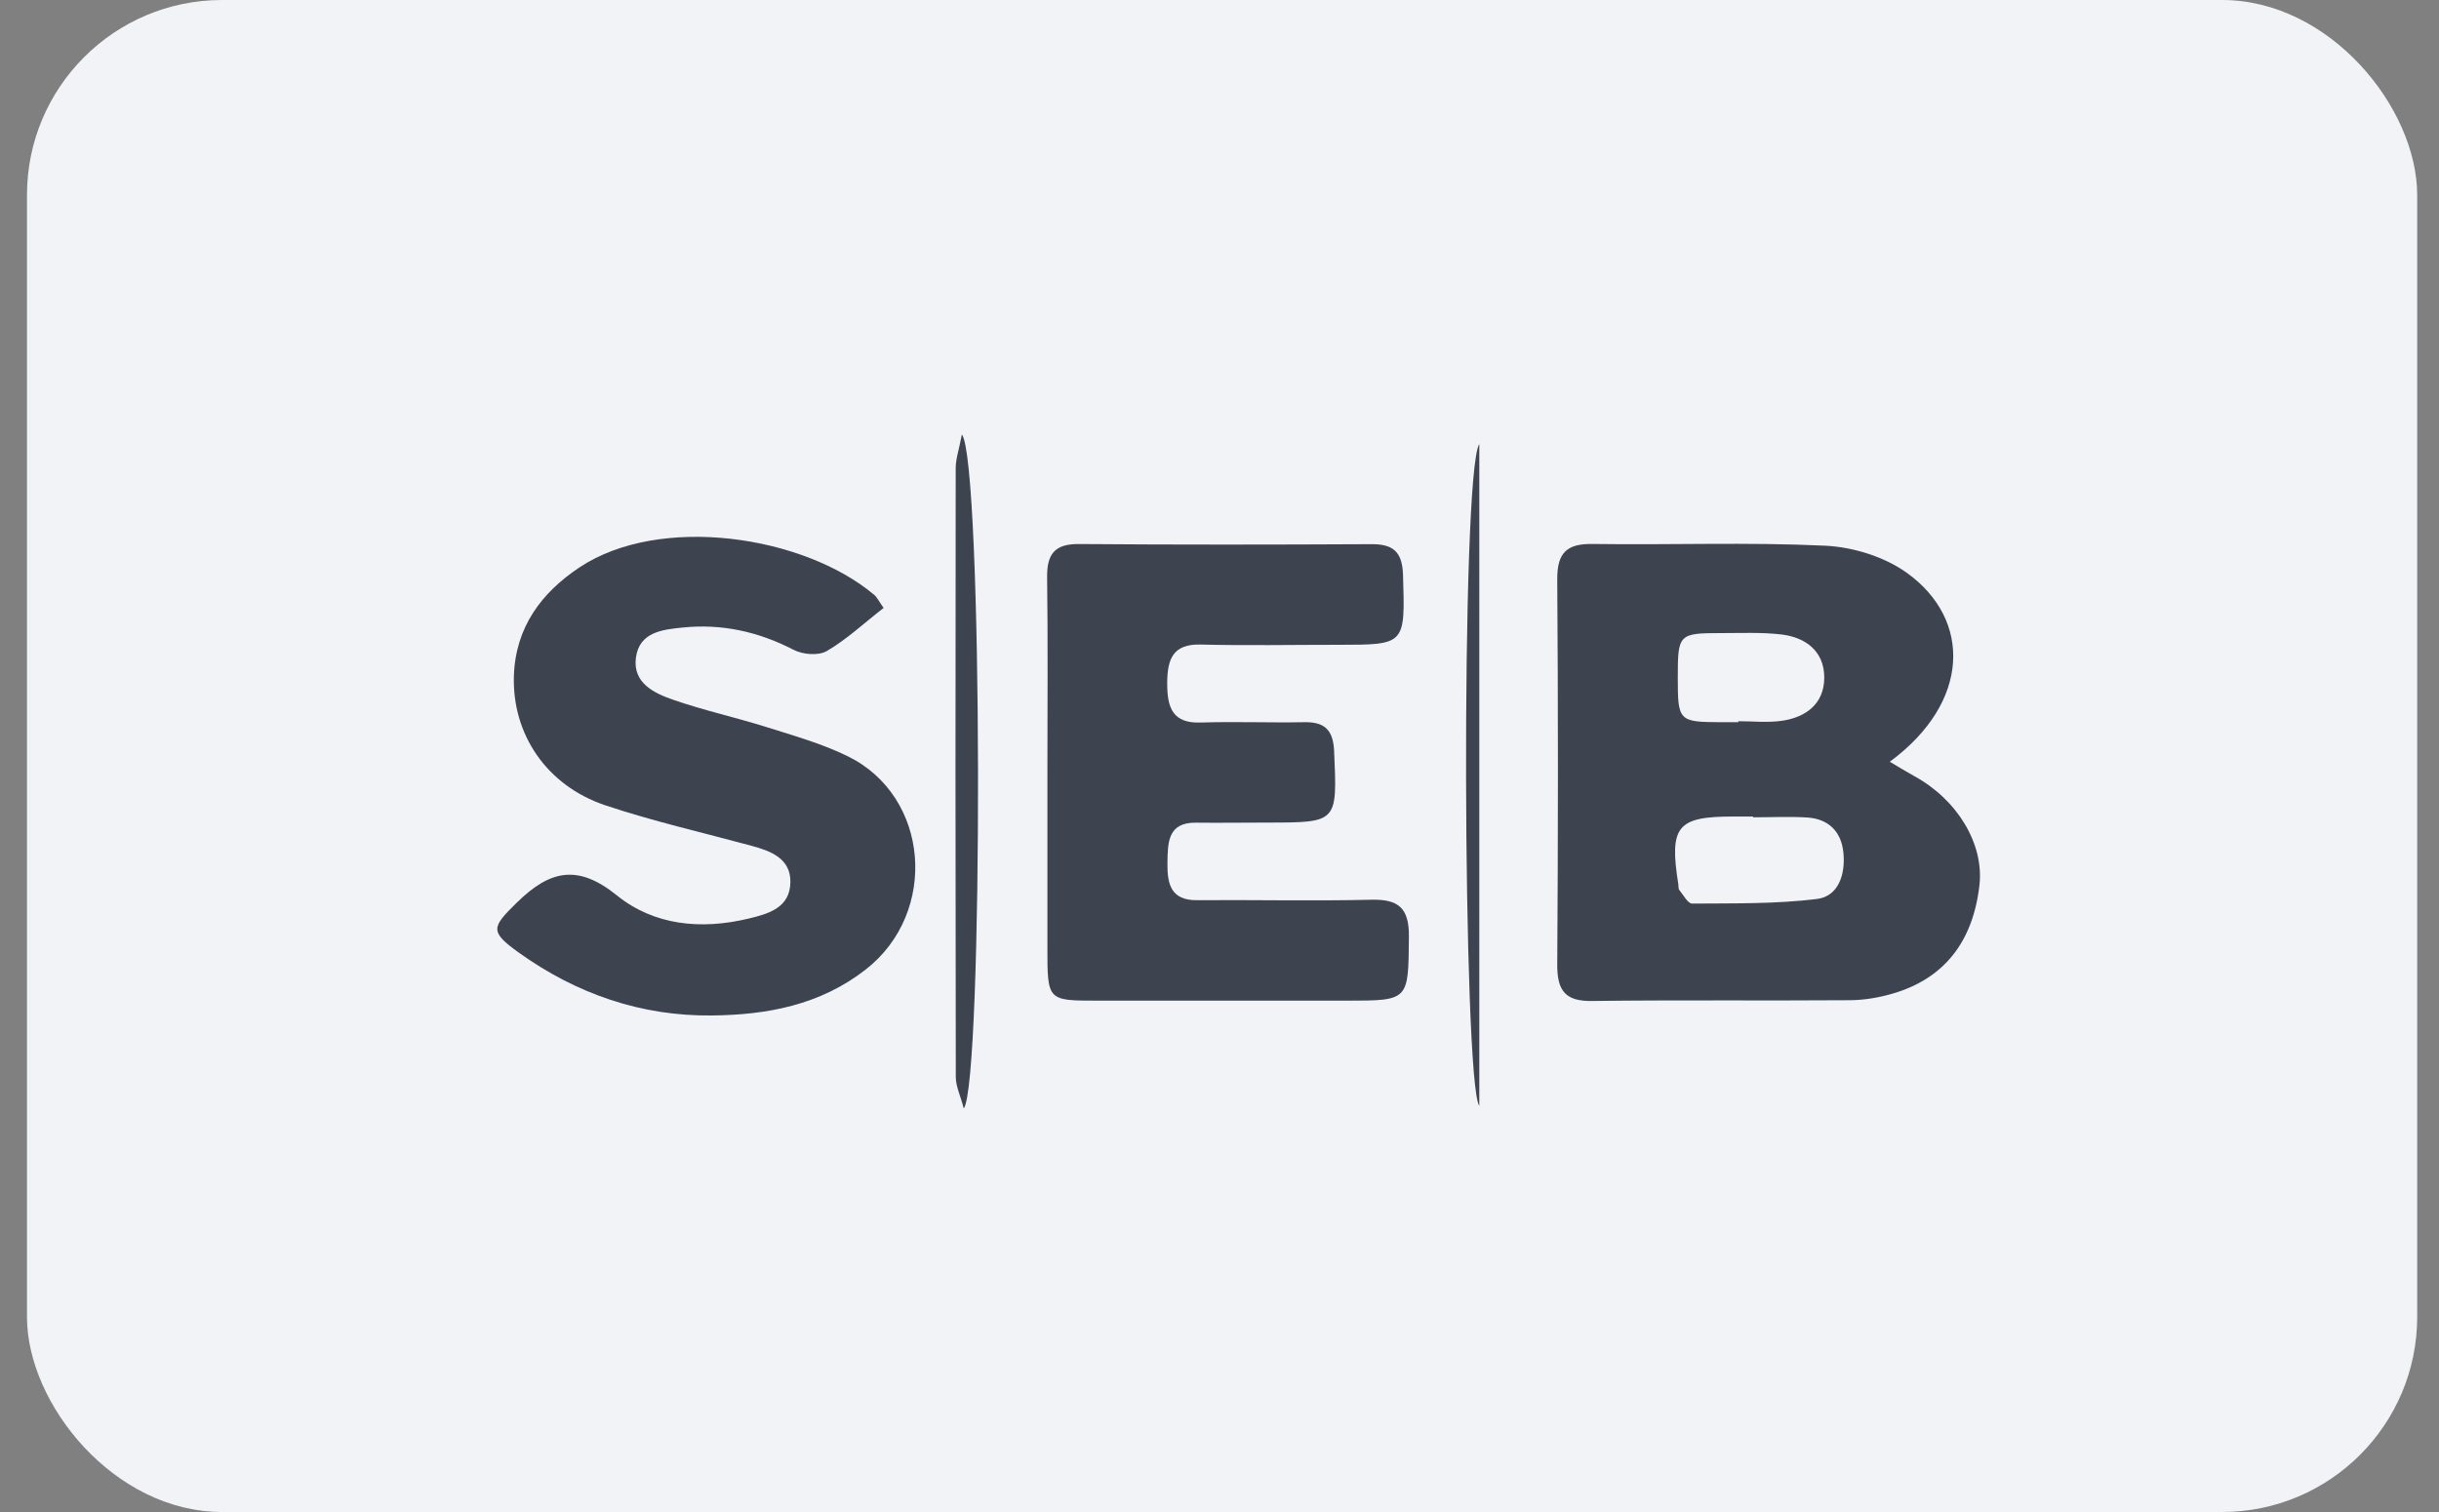
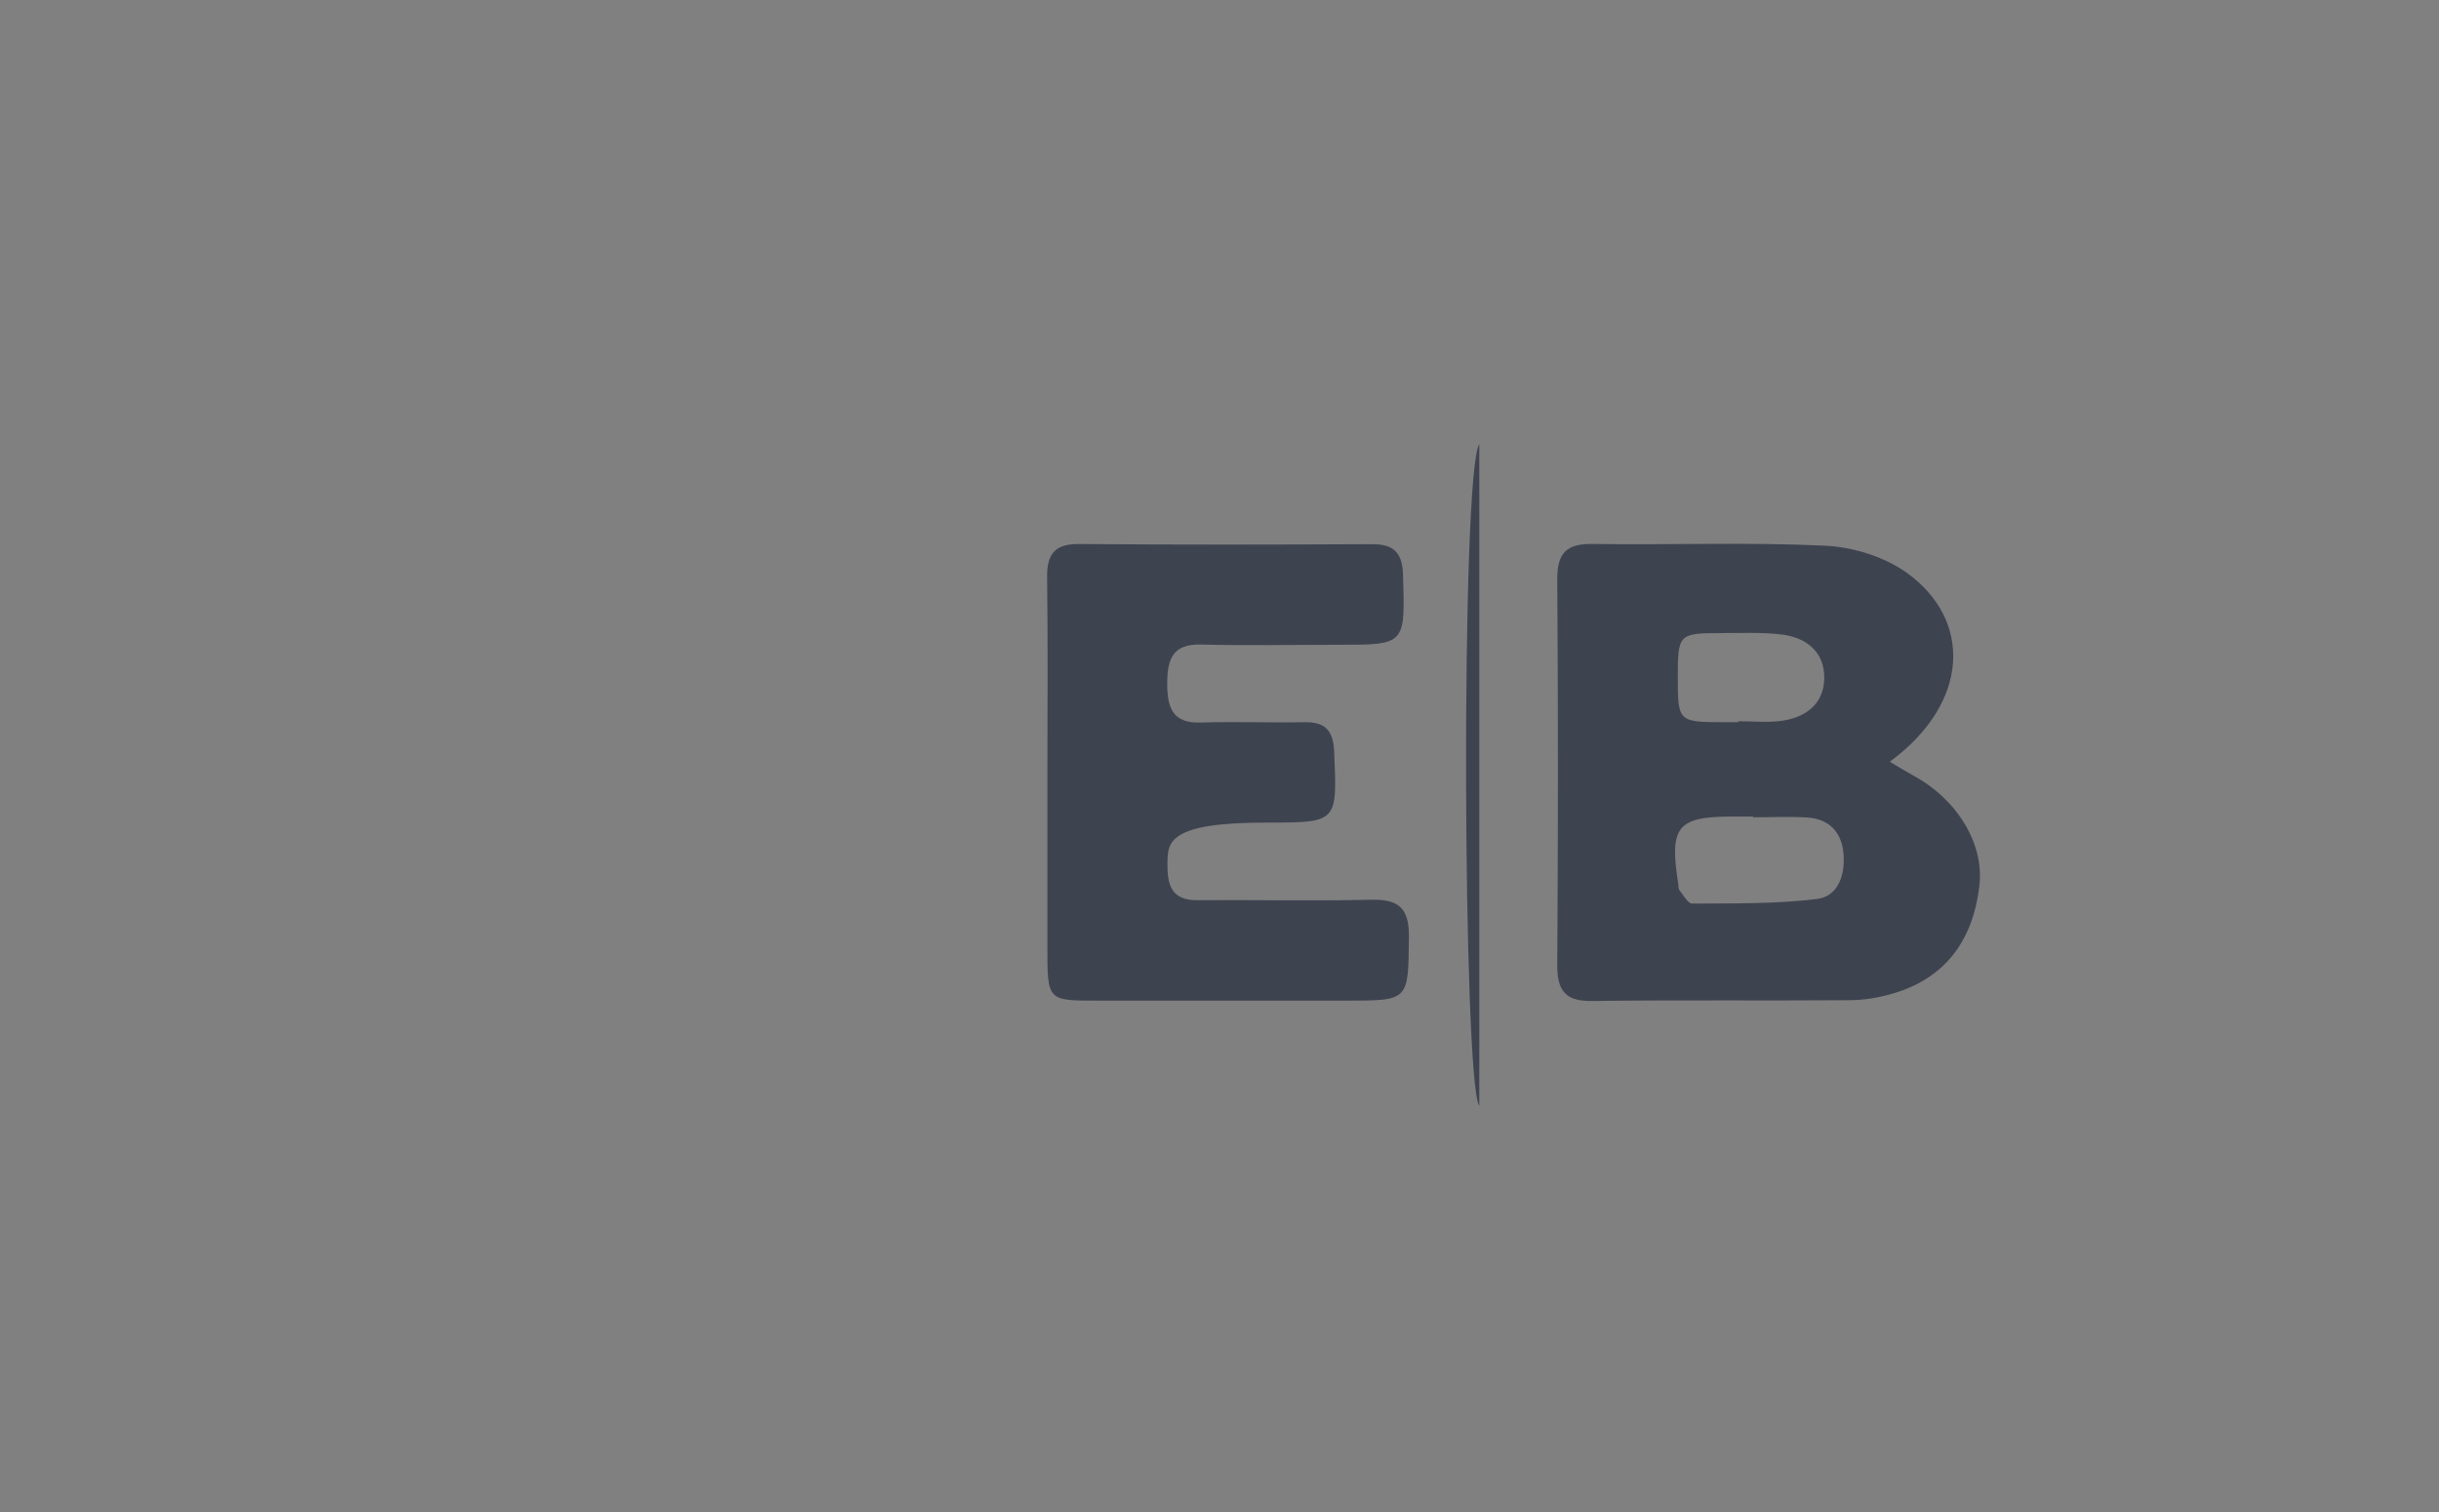
<svg xmlns="http://www.w3.org/2000/svg" width="50" height="31" viewBox="0 0 50 31" fill="none">
  <rect x="0" y="0" width="50" height="31" fill="#808080" stroke="none" />
-   <rect x="0.553" width="49" height="31" rx="4" fill="#F2F3F7" />
  <path d="M38.741 15.618C38.947 15.739 39.094 15.831 39.246 15.914C40.134 16.402 40.674 17.307 40.579 18.148C40.447 19.314 39.85 20.069 38.791 20.374C38.512 20.455 38.215 20.505 37.925 20.507C36.163 20.52 34.4 20.5 32.639 20.523C32.1 20.531 31.92 20.323 31.924 19.776C31.942 17.145 31.943 14.515 31.924 11.883C31.919 11.318 32.133 11.144 32.655 11.153C34.241 11.176 35.829 11.113 37.412 11.188C37.986 11.215 38.632 11.413 39.098 11.75C40.42 12.704 40.4 14.395 38.741 15.618ZM35.939 16.757C35.939 16.752 35.939 16.747 35.939 16.741C35.802 16.741 35.665 16.741 35.529 16.741C34.379 16.741 34.217 16.942 34.406 18.131C34.412 18.171 34.405 18.222 34.426 18.248C34.509 18.349 34.602 18.526 34.689 18.526C35.544 18.519 36.406 18.536 37.251 18.431C37.686 18.377 37.836 17.928 37.79 17.481C37.745 17.036 37.475 16.79 37.052 16.761C36.683 16.738 36.31 16.757 35.939 16.757ZM35.636 14.807C35.636 14.8 35.636 14.793 35.636 14.787C35.929 14.787 36.227 14.819 36.514 14.78C37.008 14.714 37.395 14.44 37.398 13.896C37.4 13.351 37.014 13.067 36.519 13.008C36.113 12.961 35.698 12.98 35.288 12.98C34.412 12.98 34.395 13 34.395 13.89C34.395 14.786 34.412 14.803 35.283 14.807C35.401 14.807 35.518 14.807 35.636 14.807Z" fill="#3E4350" />
-   <path d="M21.472 15.849C21.472 14.514 21.484 13.177 21.466 11.842C21.459 11.352 21.628 11.151 22.115 11.154C24.112 11.17 26.11 11.167 28.108 11.157C28.54 11.154 28.746 11.293 28.762 11.781C28.806 13.221 28.82 13.22 27.434 13.22C26.494 13.22 25.553 13.238 24.613 13.215C24.043 13.201 23.928 13.513 23.928 14.016C23.928 14.521 24.047 14.834 24.616 14.814C25.32 14.791 26.026 14.82 26.731 14.807C27.14 14.799 27.33 14.948 27.35 15.401C27.414 16.865 27.425 16.864 25.988 16.865C25.499 16.865 25.008 16.873 24.519 16.867C23.938 16.86 23.939 17.27 23.933 17.699C23.927 18.136 24.011 18.459 24.533 18.456C25.727 18.447 26.923 18.475 28.116 18.447C28.661 18.435 28.889 18.608 28.883 19.205C28.87 20.516 28.893 20.516 27.602 20.516C25.898 20.516 24.195 20.516 22.491 20.516C21.472 20.516 21.472 20.515 21.472 19.433C21.471 18.238 21.471 17.044 21.472 15.849Z" fill="#3E4350" />
-   <path d="M18.114 12.464C17.7 12.787 17.35 13.116 16.948 13.349C16.775 13.448 16.459 13.421 16.269 13.323C15.547 12.95 14.796 12.784 13.996 12.866C13.585 12.907 13.108 12.957 13.037 13.48C12.966 14.003 13.409 14.212 13.797 14.346C14.426 14.565 15.081 14.708 15.716 14.908C16.276 15.085 16.851 15.246 17.377 15.504C19.058 16.325 19.244 18.706 17.752 19.874C16.812 20.61 15.72 20.808 14.594 20.82C13.146 20.836 11.818 20.38 10.627 19.525C10.033 19.097 10.081 19.011 10.593 18.508C11.27 17.844 11.839 17.707 12.646 18.358C13.41 18.975 14.372 19.066 15.339 18.835C15.759 18.735 16.194 18.611 16.203 18.09C16.213 17.601 15.801 17.448 15.406 17.341C14.404 17.069 13.388 16.839 12.403 16.509C11.203 16.104 10.498 15.052 10.535 13.858C10.567 12.852 11.11 12.145 11.878 11.634C13.524 10.538 16.468 10.975 17.92 12.195C17.978 12.243 18.012 12.32 18.114 12.464Z" fill="#3E4350" />
-   <path d="M19.719 8.907C20.151 9.483 20.156 22.175 19.758 22.727C19.688 22.462 19.596 22.275 19.594 22.087C19.586 17.922 19.586 13.758 19.592 9.593C19.593 9.408 19.659 9.224 19.719 8.907Z" fill="#3E4350" />
+   <path d="M21.472 15.849C21.472 14.514 21.484 13.177 21.466 11.842C21.459 11.352 21.628 11.151 22.115 11.154C24.112 11.17 26.11 11.167 28.108 11.157C28.54 11.154 28.746 11.293 28.762 11.781C28.806 13.221 28.82 13.22 27.434 13.22C26.494 13.22 25.553 13.238 24.613 13.215C24.043 13.201 23.928 13.513 23.928 14.016C23.928 14.521 24.047 14.834 24.616 14.814C25.32 14.791 26.026 14.82 26.731 14.807C27.14 14.799 27.33 14.948 27.35 15.401C27.414 16.865 27.425 16.864 25.988 16.865C23.938 16.86 23.939 17.27 23.933 17.699C23.927 18.136 24.011 18.459 24.533 18.456C25.727 18.447 26.923 18.475 28.116 18.447C28.661 18.435 28.889 18.608 28.883 19.205C28.87 20.516 28.893 20.516 27.602 20.516C25.898 20.516 24.195 20.516 22.491 20.516C21.472 20.516 21.472 20.515 21.472 19.433C21.471 18.238 21.471 17.044 21.472 15.849Z" fill="#3E4350" />
  <path d="M30.326 9.104C30.326 13.593 30.326 18.082 30.326 22.672C29.989 22.221 29.94 9.692 30.326 9.104Z" fill="#3E4350" />
</svg>